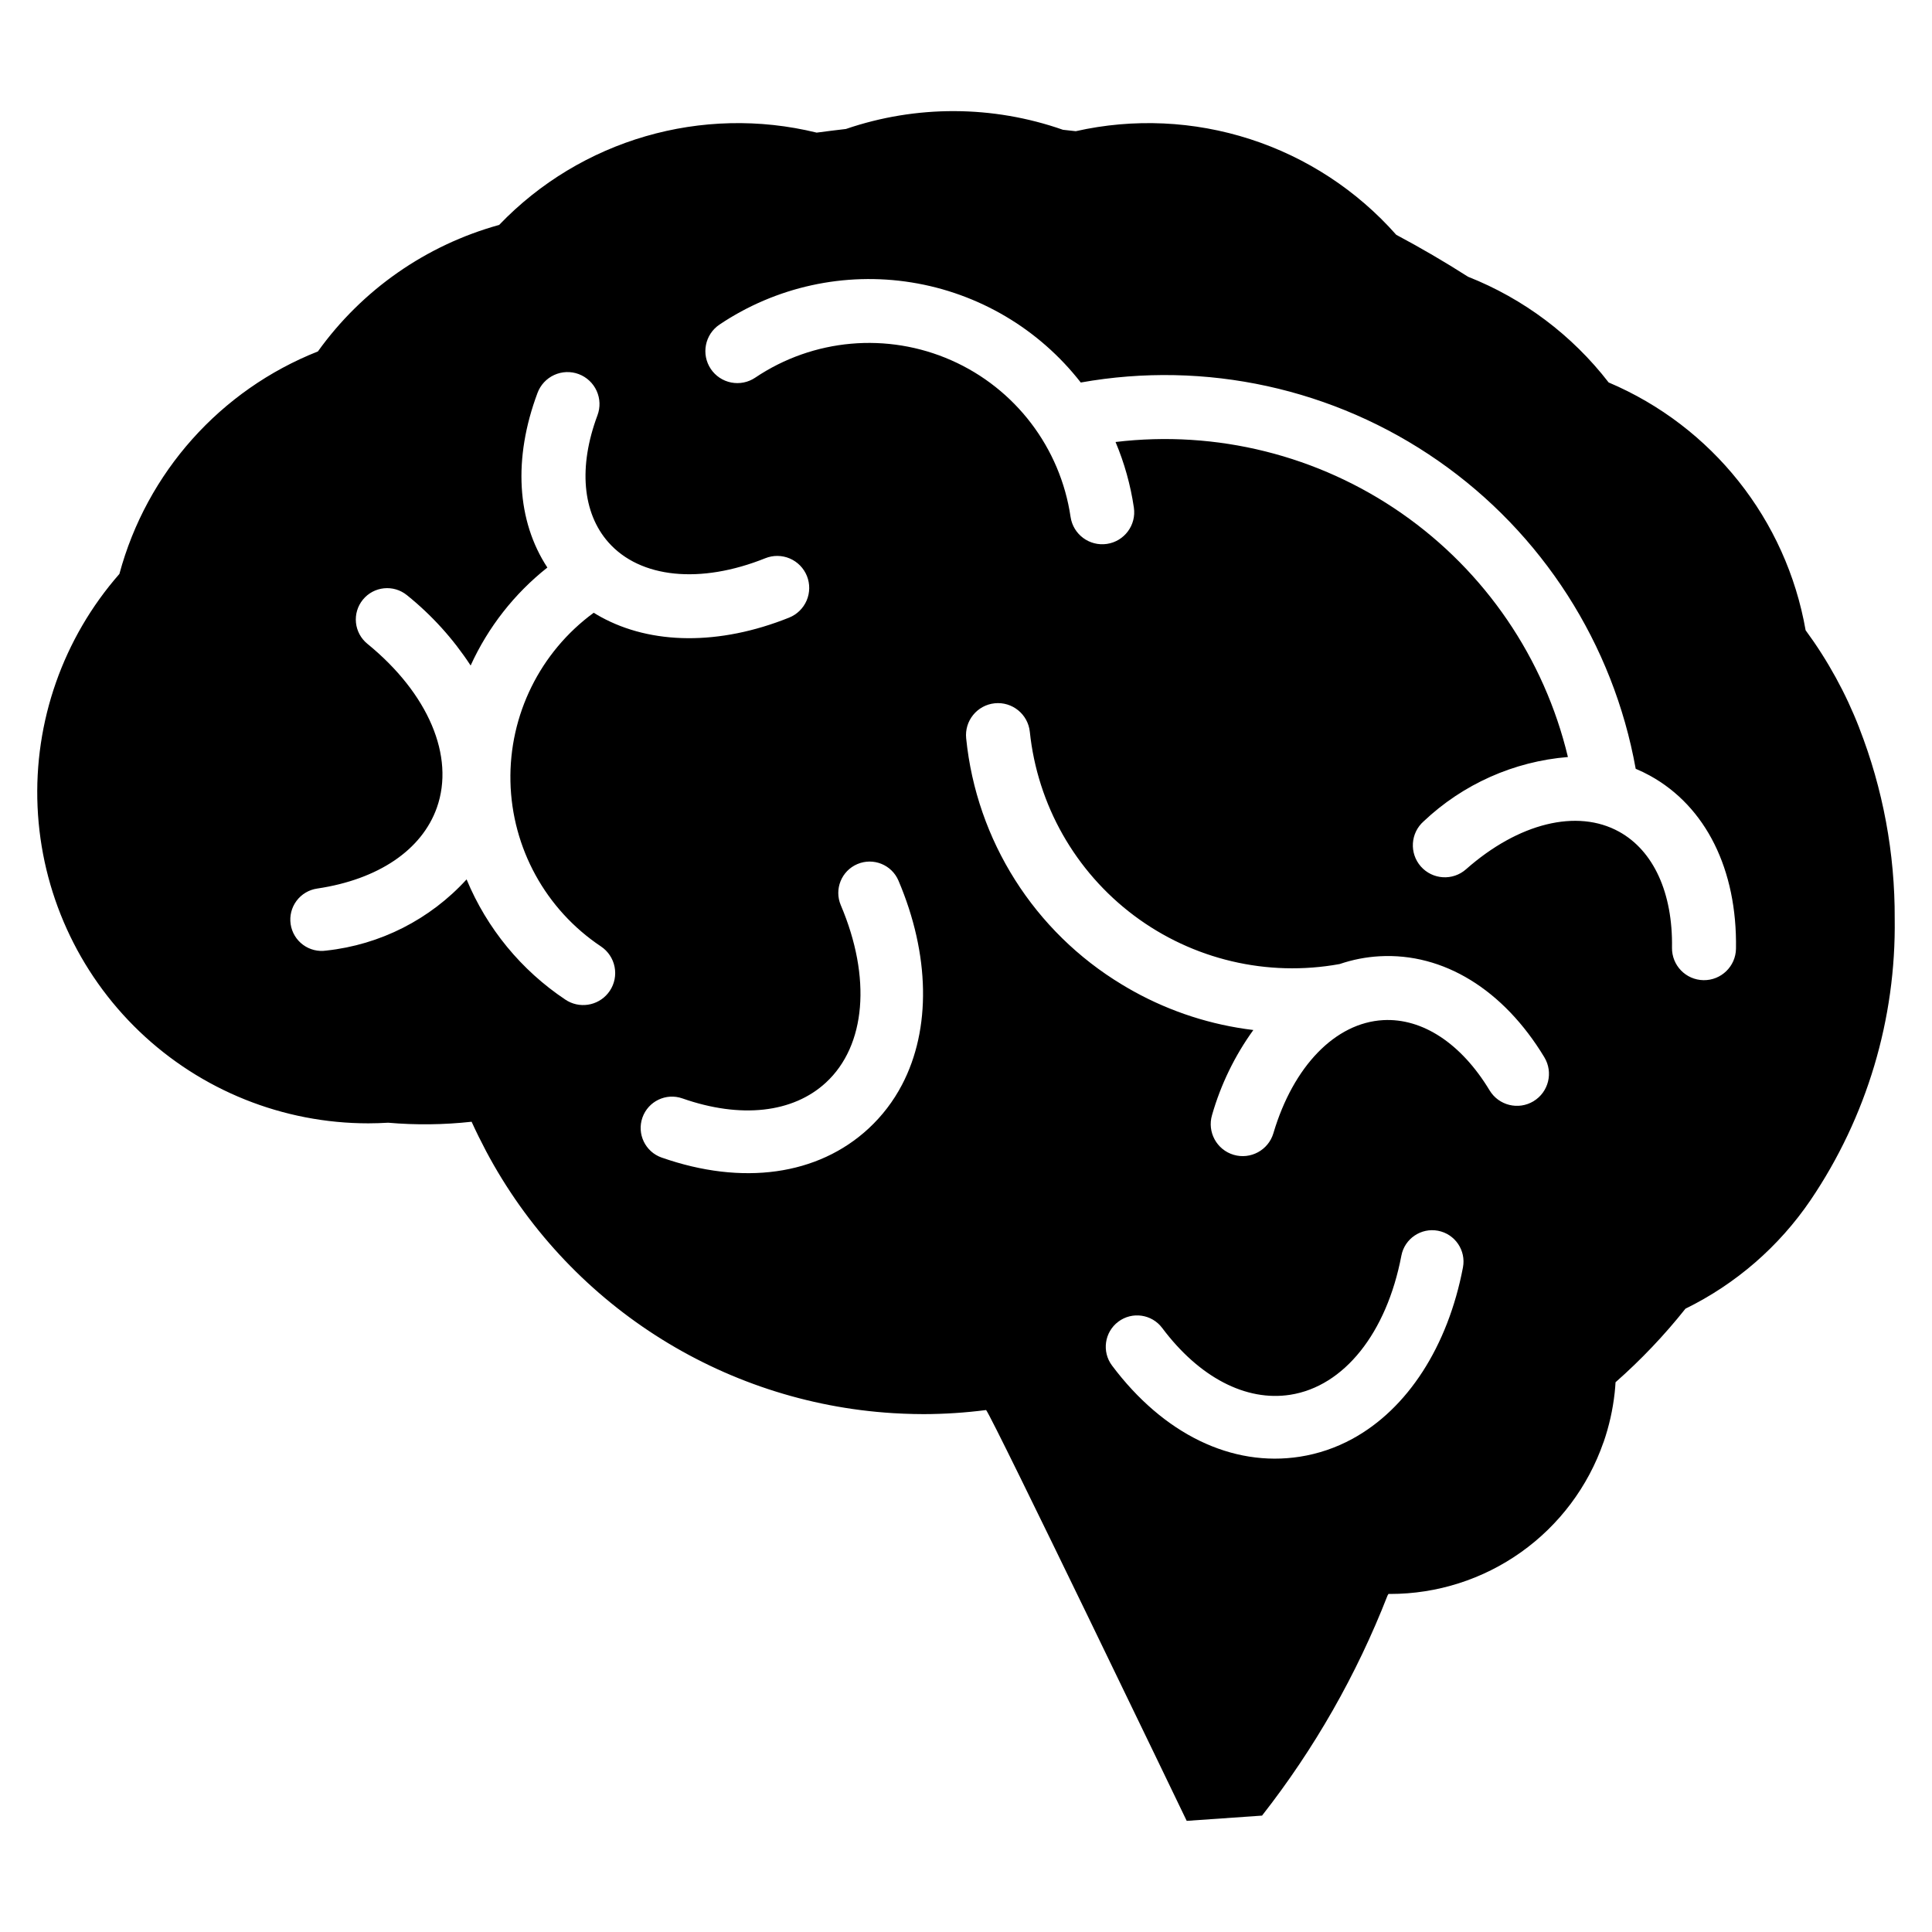
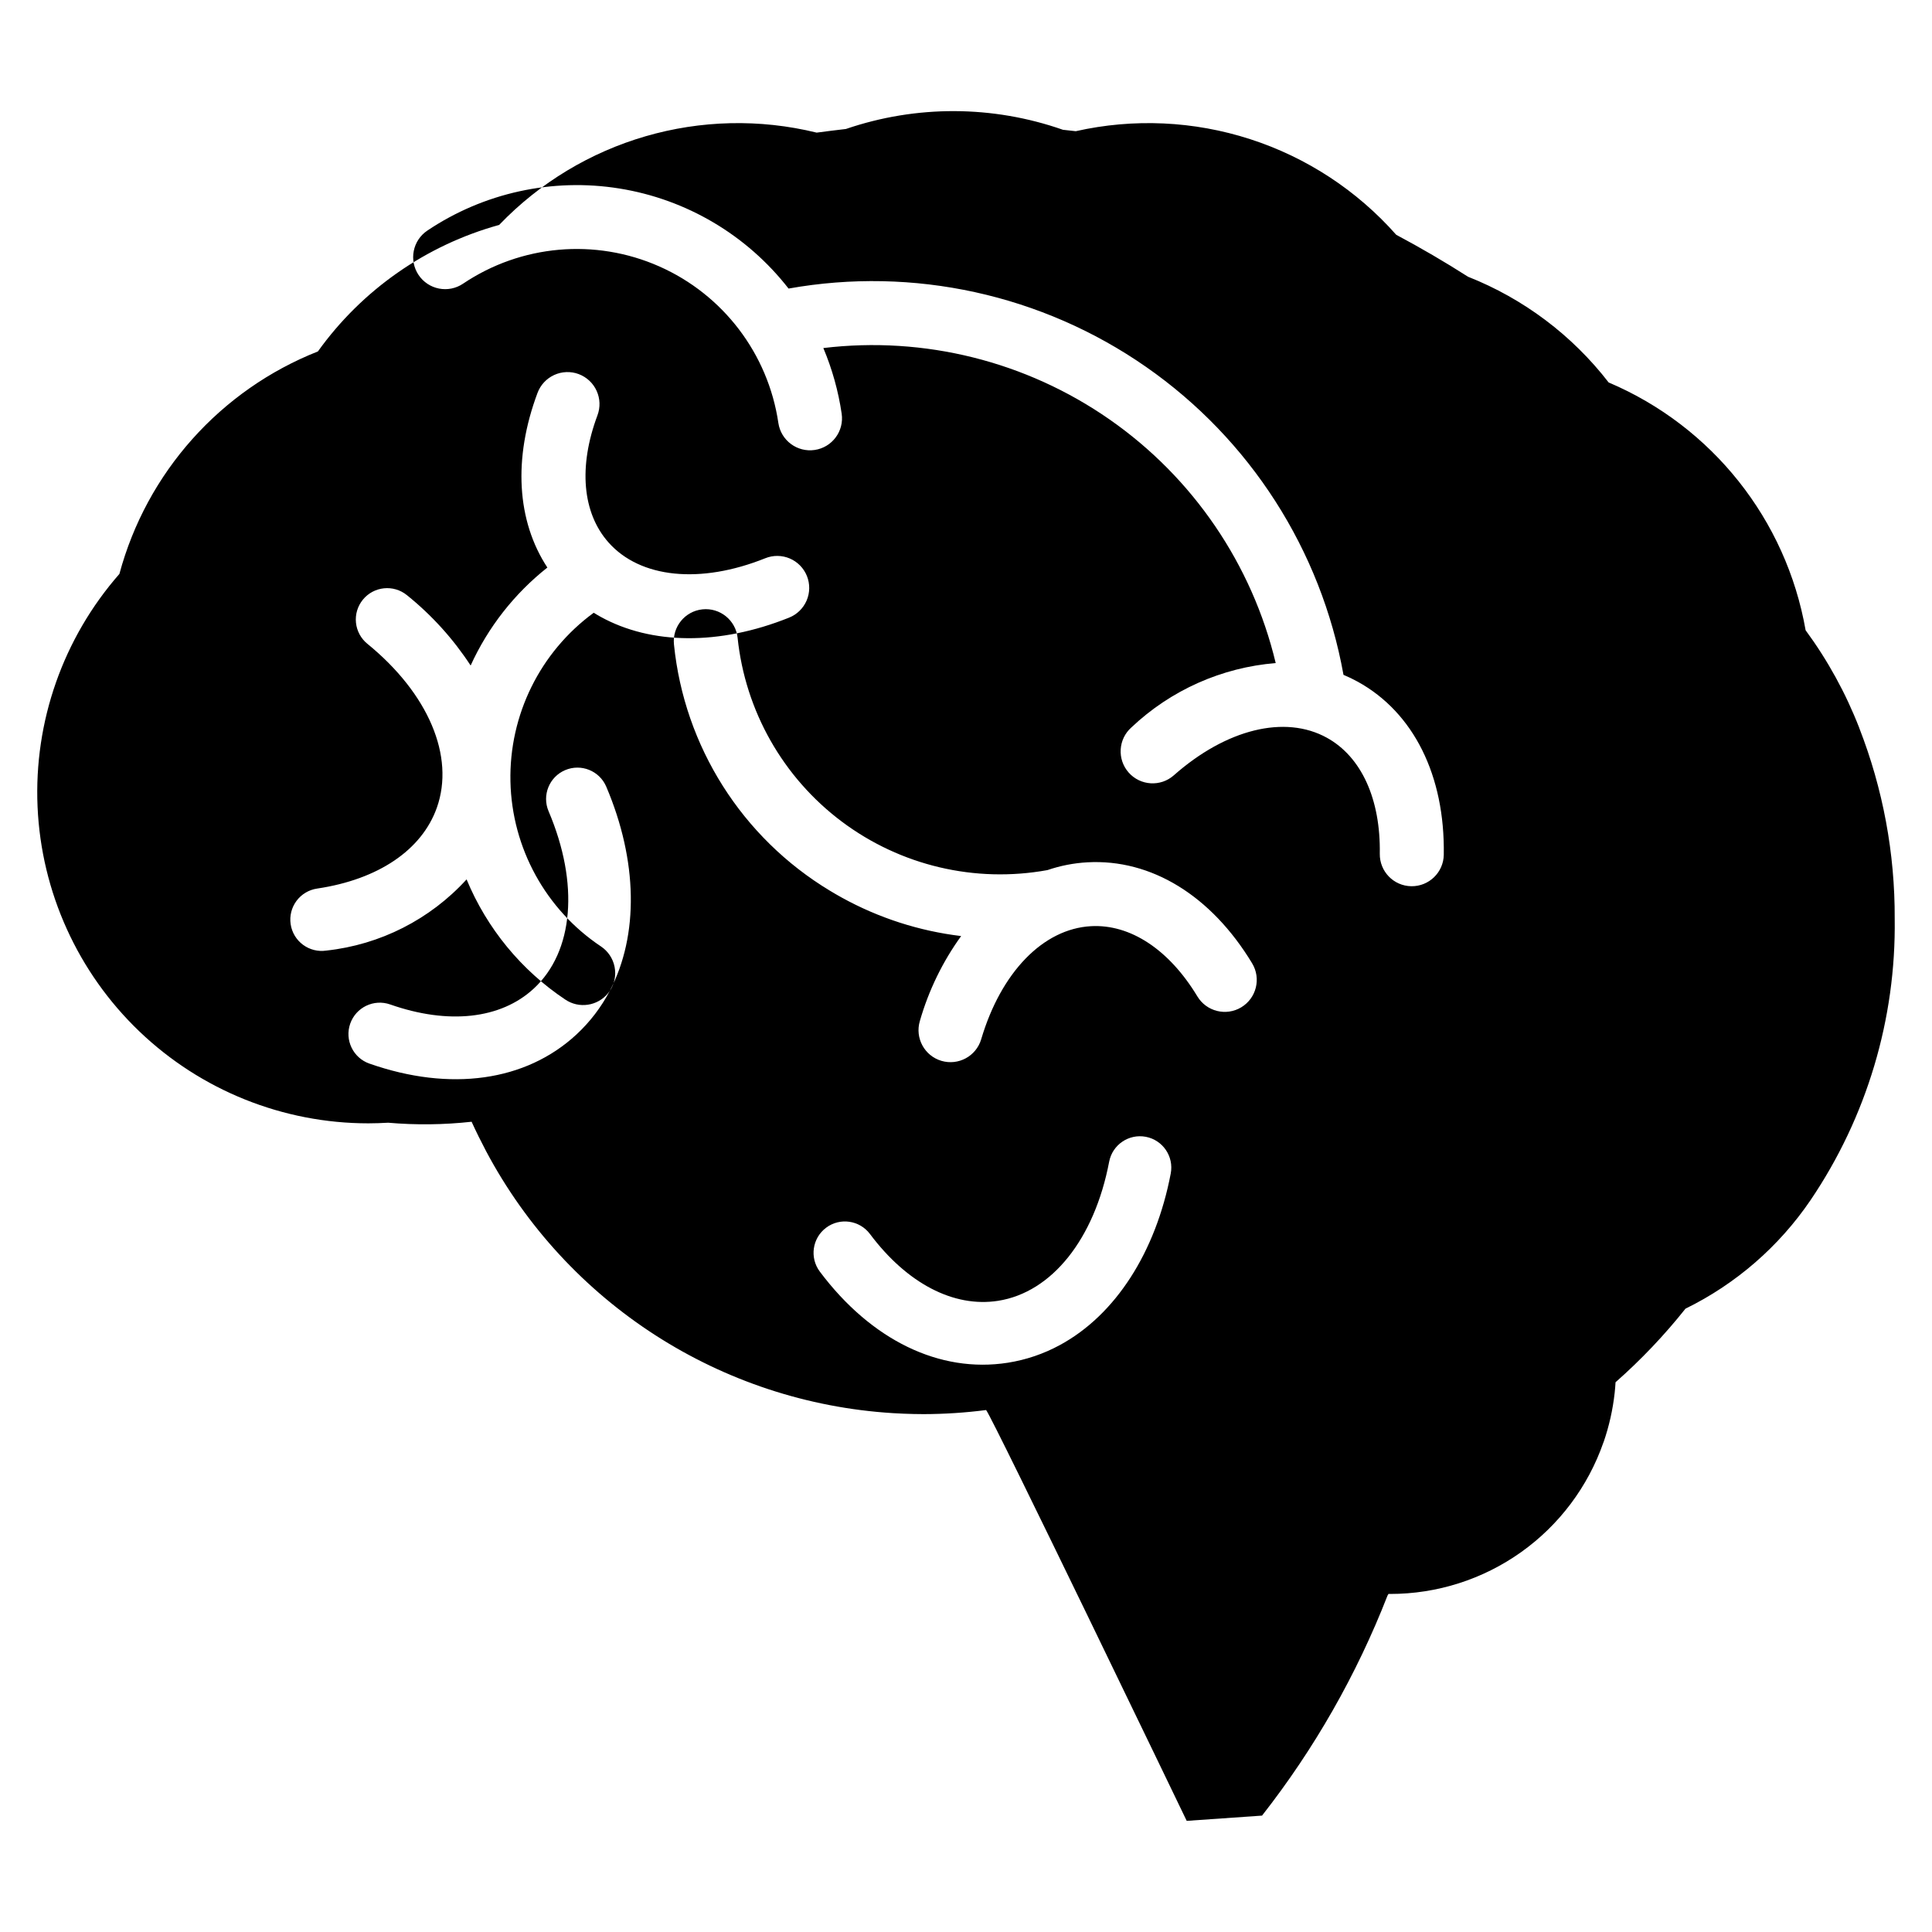
<svg xmlns="http://www.w3.org/2000/svg" fill="#000000" width="800px" height="800px" version="1.1" viewBox="144 144 512 512">
-   <path d="m636.73 336.92c-3.582-9.223-8.363-17.93-14.223-25.898-5.141-29.324-24.789-54.043-52.199-65.668-9.676-12.523-22.551-22.203-37.27-28.02-6.191-3.957-12.535-7.66-19.023-11.113-10.398-11.762-23.77-20.516-38.707-25.344-14.941-4.832-30.902-5.559-46.219-2.109-1.129-0.141-2.262-0.234-3.391-0.375-18.609-6.519-38.867-6.594-57.523-0.211-2.59 0.305-5.156 0.613-7.746 0.965-30.402-7.449-62.477 1.871-84.148 24.461-19.371 5.356-36.324 17.191-48.031 33.527-25.859 10.23-45.363 32.082-52.598 58.934 0 0.023 0 0.023-0.023 0.047-14.902 17.004-22.664 39.098-21.672 61.684 0.992 22.582 10.66 43.914 26.992 59.543 16.336 15.633 38.07 24.355 60.676 24.352 1.766 0 3.508-0.07 5.25-0.164 7.359 0.641 14.766 0.551 22.109-0.258 1.199 2.637 2.473 5.203 3.812 7.746 21.422 40.355 62.281 66.672 107.88 69.48 0.918 0.047 1.859 0.094 2.777 0.141 1.766 0.07 3.531 0.117 5.32 0.117h0.004c5.531-0.012 11.062-0.375 16.551-1.082 1.578 1.695 53.164 108.87 53.164 108.87l19.965-1.391c13.871-17.703 25.07-37.344 33.246-58.297 0.188-0.305 0.258-0.449 0.258-0.449h0.449v0.004c12.43 0.004 24.555-3.863 34.684-11.066 10.133-7.203 17.766-17.383 21.848-29.125l0.023-0.023c1.465-4.234 2.449-8.617 2.941-13.066 0.094-0.941 0.188-1.883 0.234-2.824l0.004-0.004c6.738-5.938 12.938-12.461 18.527-19.492 13.363-6.547 24.789-16.465 33.152-28.773 14.891-21.996 22.672-48.031 22.297-74.59 0.078-17.285-3.109-34.426-9.395-50.527zm-331.13 69.664c-2.445 3.656-7.277 4.836-11.133 2.719-0.215-0.117-0.422-0.246-0.629-0.383-11.695-7.793-20.809-18.887-26.188-31.871-9.672 10.609-22.887 17.316-37.16 18.863-2.184 0.332-4.406-0.219-6.184-1.531s-2.957-3.277-3.281-5.461c-0.324-2.184 0.234-4.406 1.551-6.18 1.32-1.77 3.289-2.945 5.477-3.262 16.184-2.402 27.742-10.215 31.719-21.438 4.812-13.598-2.242-30.238-18.418-43.43h-0.004c-1.707-1.391-2.793-3.406-3.016-5.598-0.223-2.191 0.434-4.383 1.828-6.09 2.898-3.555 8.133-4.086 11.688-1.188 6.57 5.285 12.266 11.574 16.871 18.637 4.621-10.148 11.59-19.047 20.336-25.965-8.109-12.352-9.117-28.871-2.617-46.266 0.785-2.113 2.375-3.828 4.426-4.766 2.047-0.938 4.387-1.023 6.496-0.234 2.109 0.789 3.82 2.387 4.75 4.438 0.934 2.055 1.008 4.391 0.215 6.5-5.074 13.578-4.008 25.848 2.926 33.668 8.418 9.492 24.34 11.102 41.547 4.195 2.086-0.844 4.422-0.82 6.496 0.062 2.07 0.883 3.703 2.555 4.543 4.641 0.836 2.09 0.812 4.43-0.074 6.496-0.887 2.07-2.562 3.703-4.652 4.539-18.523 7.434-36.547 7.164-49.93-0.211-0.625-0.344-1.234-0.707-1.836-1.082l-0.004-0.004c-14.215 10.41-22.453 27.105-22.074 44.719 0.383 17.617 9.34 33.938 23.996 43.719 1.867 1.25 3.164 3.191 3.602 5.398 0.441 2.203-0.016 4.492-1.266 6.363zm77.438 24.898c-2.273 4.348-5.273 8.273-8.875 11.605-13.406 12.391-33.391 15.191-54.82 7.676v0.004c-4.332-1.52-6.609-6.258-5.094-10.59 1.52-4.328 6.258-6.609 10.586-5.09 15.441 5.414 29.309 3.883 38.051-4.199 10.594-9.789 12.102-27.801 3.93-47.012-1.789-4.219 0.176-9.094 4.398-10.887 4.219-1.793 9.094 0.168 10.891 4.387 8.344 19.613 8.684 39.336 0.934 54.105zm148.66 48.395c-3.992 20.938-14.691 37.508-29.355 45.461-4.309 2.348-8.988 3.938-13.836 4.699-18.039 2.828-36.191-5.977-49.809-24.152-2.75-3.672-2.004-8.879 1.668-11.629 3.668-2.75 8.875-2.004 11.625 1.668 9.809 13.094 22.184 19.543 33.945 17.703 14.25-2.234 25.531-16.355 29.441-36.859v-0.004c0.859-4.504 5.211-7.461 9.719-6.602 4.504 0.859 7.461 5.211 6.602 9.715zm18.699-44.043v0.004c-4.008 2.418-9.219 1.133-11.641-2.879-7.492-12.41-17.773-19.191-28.207-18.613-12.668 0.707-23.812 12.188-29.086 29.965v0.004c-1.332 4.488-6.051 7.047-10.539 5.719-4.488-1.332-7.051-6.051-5.719-10.539 2.316-8.09 6.019-15.715 10.945-22.531-11.086-1.332-21.812-4.785-31.59-10.176-1.078-0.594-2.144-1.211-3.199-1.852-23.27-14.031-38.574-38.199-41.312-65.23-0.492-4.66 2.883-8.832 7.543-9.324 4.656-0.488 8.828 2.887 9.32 7.543 2.023 19.367 12.027 37.016 27.605 48.699 15.578 11.68 35.32 16.344 54.48 12.863l0.039-0.004-0.004-0.004c3.414-1.164 6.973-1.859 10.574-2.059 16.906-0.941 32.82 8.82 43.668 26.777h-0.004c2.422 4.008 1.133 9.219-2.875 11.641zm45.043-32.078c-4.684-0.074-8.414-3.93-8.344-8.613 0.234-14.492-4.883-25.695-14.035-30.742-11.113-6.125-26.652-2.305-40.551 9.969-3.512 3.102-8.867 2.766-11.969-0.742-3.098-3.512-2.766-8.871 0.746-11.969 10.43-9.863 23.918-15.875 38.227-17.039-6.266-26.199-21.941-49.18-44.043-64.57-22.105-15.395-49.094-22.125-75.84-18.914 2.344 5.562 3.977 11.402 4.856 17.375 0.688 4.633-2.508 8.945-7.141 9.633-4.633 0.684-8.945-2.512-9.633-7.144-2.703-18.348-14.637-34.023-31.602-41.516s-36.586-5.754-51.973 4.602c-1.863 1.258-4.152 1.719-6.359 1.285-2.207-0.43-4.152-1.723-5.406-3.586-2.613-3.887-1.582-9.156 2.305-11.77 14.938-10.023 33.125-14.016 50.891-11.164 17.762 2.848 33.789 12.324 44.844 26.52 33.074-5.91 67.145 1.551 94.719 20.742 27.578 19.195 46.402 48.555 52.344 81.625 1.289 0.535 2.547 1.145 3.769 1.816 14.832 8.172 23.145 24.891 22.809 45.863-0.074 4.68-3.934 8.414-8.613 8.34z" />
+   <path d="m636.73 336.92c-3.582-9.223-8.363-17.93-14.223-25.898-5.141-29.324-24.789-54.043-52.199-65.668-9.676-12.523-22.551-22.203-37.27-28.02-6.191-3.957-12.535-7.66-19.023-11.113-10.398-11.762-23.77-20.516-38.707-25.344-14.941-4.832-30.902-5.559-46.219-2.109-1.129-0.141-2.262-0.234-3.391-0.375-18.609-6.519-38.867-6.594-57.523-0.211-2.59 0.305-5.156 0.613-7.746 0.965-30.402-7.449-62.477 1.871-84.148 24.461-19.371 5.356-36.324 17.191-48.031 33.527-25.859 10.23-45.363 32.082-52.598 58.934 0 0.023 0 0.023-0.023 0.047-14.902 17.004-22.664 39.098-21.672 61.684 0.992 22.582 10.66 43.914 26.992 59.543 16.336 15.633 38.07 24.355 60.676 24.352 1.766 0 3.508-0.07 5.25-0.164 7.359 0.641 14.766 0.551 22.109-0.258 1.199 2.637 2.473 5.203 3.812 7.746 21.422 40.355 62.281 66.672 107.88 69.48 0.918 0.047 1.859 0.094 2.777 0.141 1.766 0.07 3.531 0.117 5.32 0.117h0.004c5.531-0.012 11.062-0.375 16.551-1.082 1.578 1.695 53.164 108.87 53.164 108.87l19.965-1.391c13.871-17.703 25.07-37.344 33.246-58.297 0.188-0.305 0.258-0.449 0.258-0.449h0.449v0.004c12.43 0.004 24.555-3.863 34.684-11.066 10.133-7.203 17.766-17.383 21.848-29.125l0.023-0.023c1.465-4.234 2.449-8.617 2.941-13.066 0.094-0.941 0.188-1.883 0.234-2.824l0.004-0.004c6.738-5.938 12.938-12.461 18.527-19.492 13.363-6.547 24.789-16.465 33.152-28.773 14.891-21.996 22.672-48.031 22.297-74.59 0.078-17.285-3.109-34.426-9.395-50.527zm-331.13 69.664c-2.445 3.656-7.277 4.836-11.133 2.719-0.215-0.117-0.422-0.246-0.629-0.383-11.695-7.793-20.809-18.887-26.188-31.871-9.672 10.609-22.887 17.316-37.16 18.863-2.184 0.332-4.406-0.219-6.184-1.531s-2.957-3.277-3.281-5.461c-0.324-2.184 0.234-4.406 1.551-6.18 1.32-1.77 3.289-2.945 5.477-3.262 16.184-2.402 27.742-10.215 31.719-21.438 4.812-13.598-2.242-30.238-18.418-43.43h-0.004c-1.707-1.391-2.793-3.406-3.016-5.598-0.223-2.191 0.434-4.383 1.828-6.09 2.898-3.555 8.133-4.086 11.688-1.188 6.57 5.285 12.266 11.574 16.871 18.637 4.621-10.148 11.59-19.047 20.336-25.965-8.109-12.352-9.117-28.871-2.617-46.266 0.785-2.113 2.375-3.828 4.426-4.766 2.047-0.938 4.387-1.023 6.496-0.234 2.109 0.789 3.82 2.387 4.75 4.438 0.934 2.055 1.008 4.391 0.215 6.5-5.074 13.578-4.008 25.848 2.926 33.668 8.418 9.492 24.34 11.102 41.547 4.195 2.086-0.844 4.422-0.82 6.496 0.062 2.07 0.883 3.703 2.555 4.543 4.641 0.836 2.09 0.812 4.43-0.074 6.496-0.887 2.07-2.562 3.703-4.652 4.539-18.523 7.434-36.547 7.164-49.93-0.211-0.625-0.344-1.234-0.707-1.836-1.082l-0.004-0.004c-14.215 10.41-22.453 27.105-22.074 44.719 0.383 17.617 9.34 33.938 23.996 43.719 1.867 1.25 3.164 3.191 3.602 5.398 0.441 2.203-0.016 4.492-1.266 6.363zc-2.273 4.348-5.273 8.273-8.875 11.605-13.406 12.391-33.391 15.191-54.82 7.676v0.004c-4.332-1.52-6.609-6.258-5.094-10.59 1.52-4.328 6.258-6.609 10.586-5.09 15.441 5.414 29.309 3.883 38.051-4.199 10.594-9.789 12.102-27.801 3.93-47.012-1.789-4.219 0.176-9.094 4.398-10.887 4.219-1.793 9.094 0.168 10.891 4.387 8.344 19.613 8.684 39.336 0.934 54.105zm148.66 48.395c-3.992 20.938-14.691 37.508-29.355 45.461-4.309 2.348-8.988 3.938-13.836 4.699-18.039 2.828-36.191-5.977-49.809-24.152-2.75-3.672-2.004-8.879 1.668-11.629 3.668-2.75 8.875-2.004 11.625 1.668 9.809 13.094 22.184 19.543 33.945 17.703 14.25-2.234 25.531-16.355 29.441-36.859v-0.004c0.859-4.504 5.211-7.461 9.719-6.602 4.504 0.859 7.461 5.211 6.602 9.715zm18.699-44.043v0.004c-4.008 2.418-9.219 1.133-11.641-2.879-7.492-12.41-17.773-19.191-28.207-18.613-12.668 0.707-23.812 12.188-29.086 29.965v0.004c-1.332 4.488-6.051 7.047-10.539 5.719-4.488-1.332-7.051-6.051-5.719-10.539 2.316-8.09 6.019-15.715 10.945-22.531-11.086-1.332-21.812-4.785-31.59-10.176-1.078-0.594-2.144-1.211-3.199-1.852-23.27-14.031-38.574-38.199-41.312-65.23-0.492-4.66 2.883-8.832 7.543-9.324 4.656-0.488 8.828 2.887 9.32 7.543 2.023 19.367 12.027 37.016 27.605 48.699 15.578 11.68 35.32 16.344 54.48 12.863l0.039-0.004-0.004-0.004c3.414-1.164 6.973-1.859 10.574-2.059 16.906-0.941 32.82 8.82 43.668 26.777h-0.004c2.422 4.008 1.133 9.219-2.875 11.641zm45.043-32.078c-4.684-0.074-8.414-3.93-8.344-8.613 0.234-14.492-4.883-25.695-14.035-30.742-11.113-6.125-26.652-2.305-40.551 9.969-3.512 3.102-8.867 2.766-11.969-0.742-3.098-3.512-2.766-8.871 0.746-11.969 10.43-9.863 23.918-15.875 38.227-17.039-6.266-26.199-21.941-49.18-44.043-64.57-22.105-15.395-49.094-22.125-75.84-18.914 2.344 5.562 3.977 11.402 4.856 17.375 0.688 4.633-2.508 8.945-7.141 9.633-4.633 0.684-8.945-2.512-9.633-7.144-2.703-18.348-14.637-34.023-31.602-41.516s-36.586-5.754-51.973 4.602c-1.863 1.258-4.152 1.719-6.359 1.285-2.207-0.43-4.152-1.723-5.406-3.586-2.613-3.887-1.582-9.156 2.305-11.77 14.938-10.023 33.125-14.016 50.891-11.164 17.762 2.848 33.789 12.324 44.844 26.52 33.074-5.91 67.145 1.551 94.719 20.742 27.578 19.195 46.402 48.555 52.344 81.625 1.289 0.535 2.547 1.145 3.769 1.816 14.832 8.172 23.145 24.891 22.809 45.863-0.074 4.68-3.934 8.414-8.613 8.34z" />
</svg>